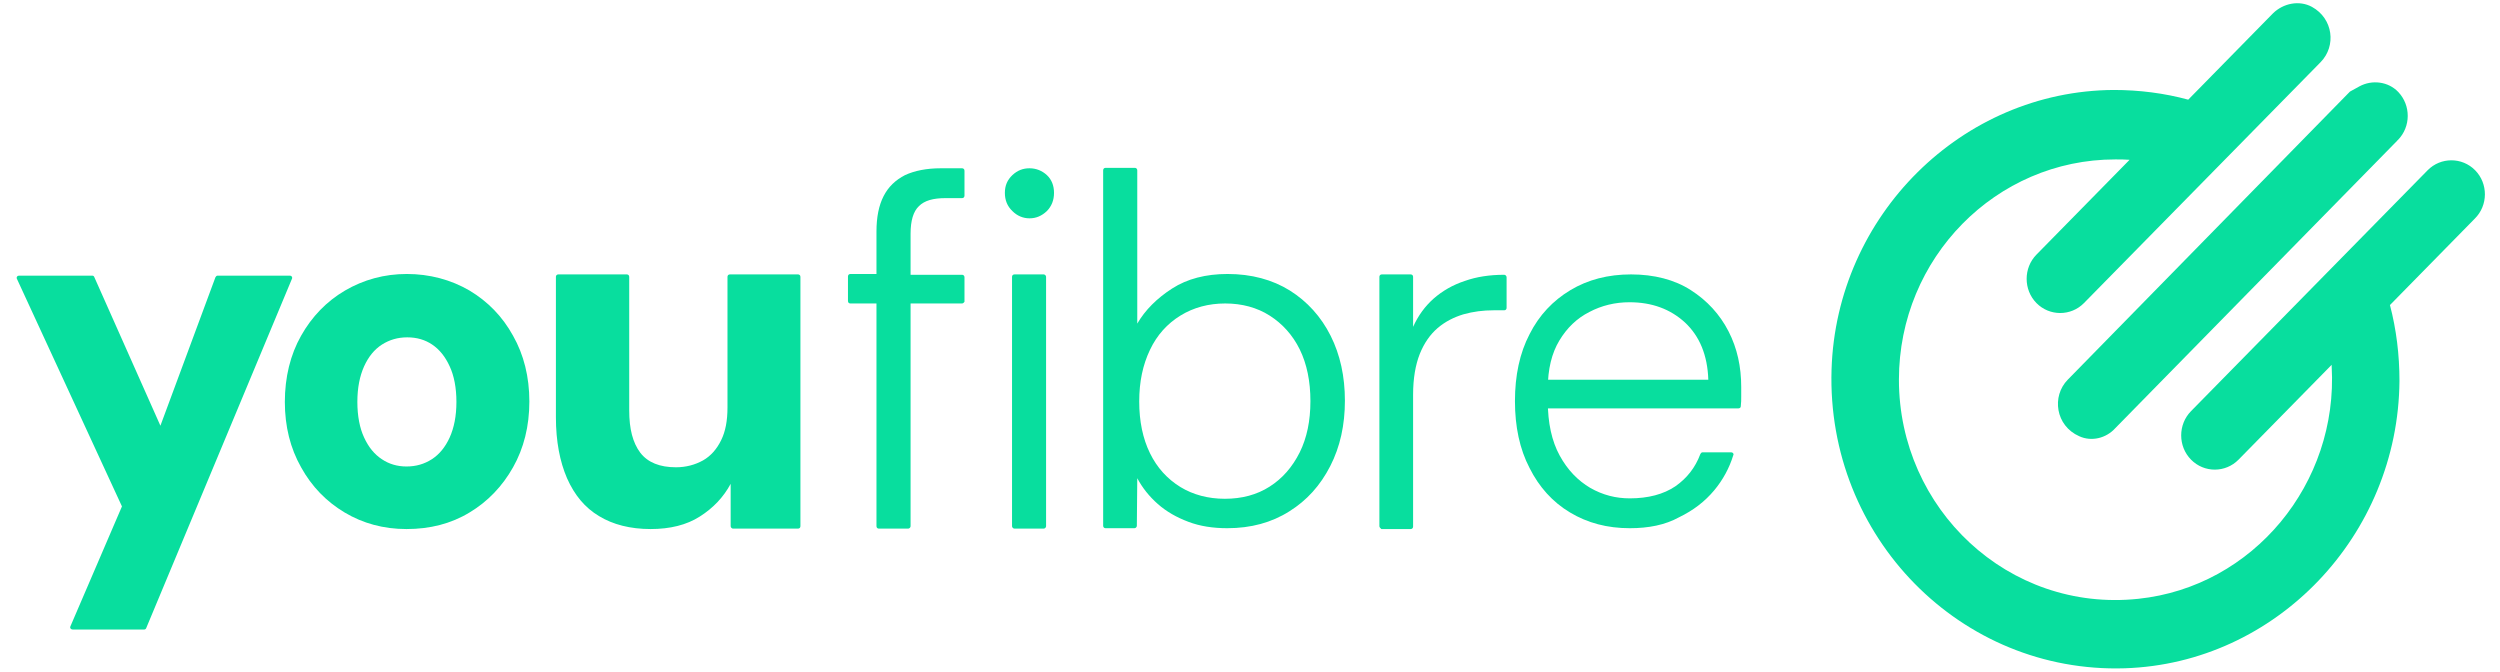
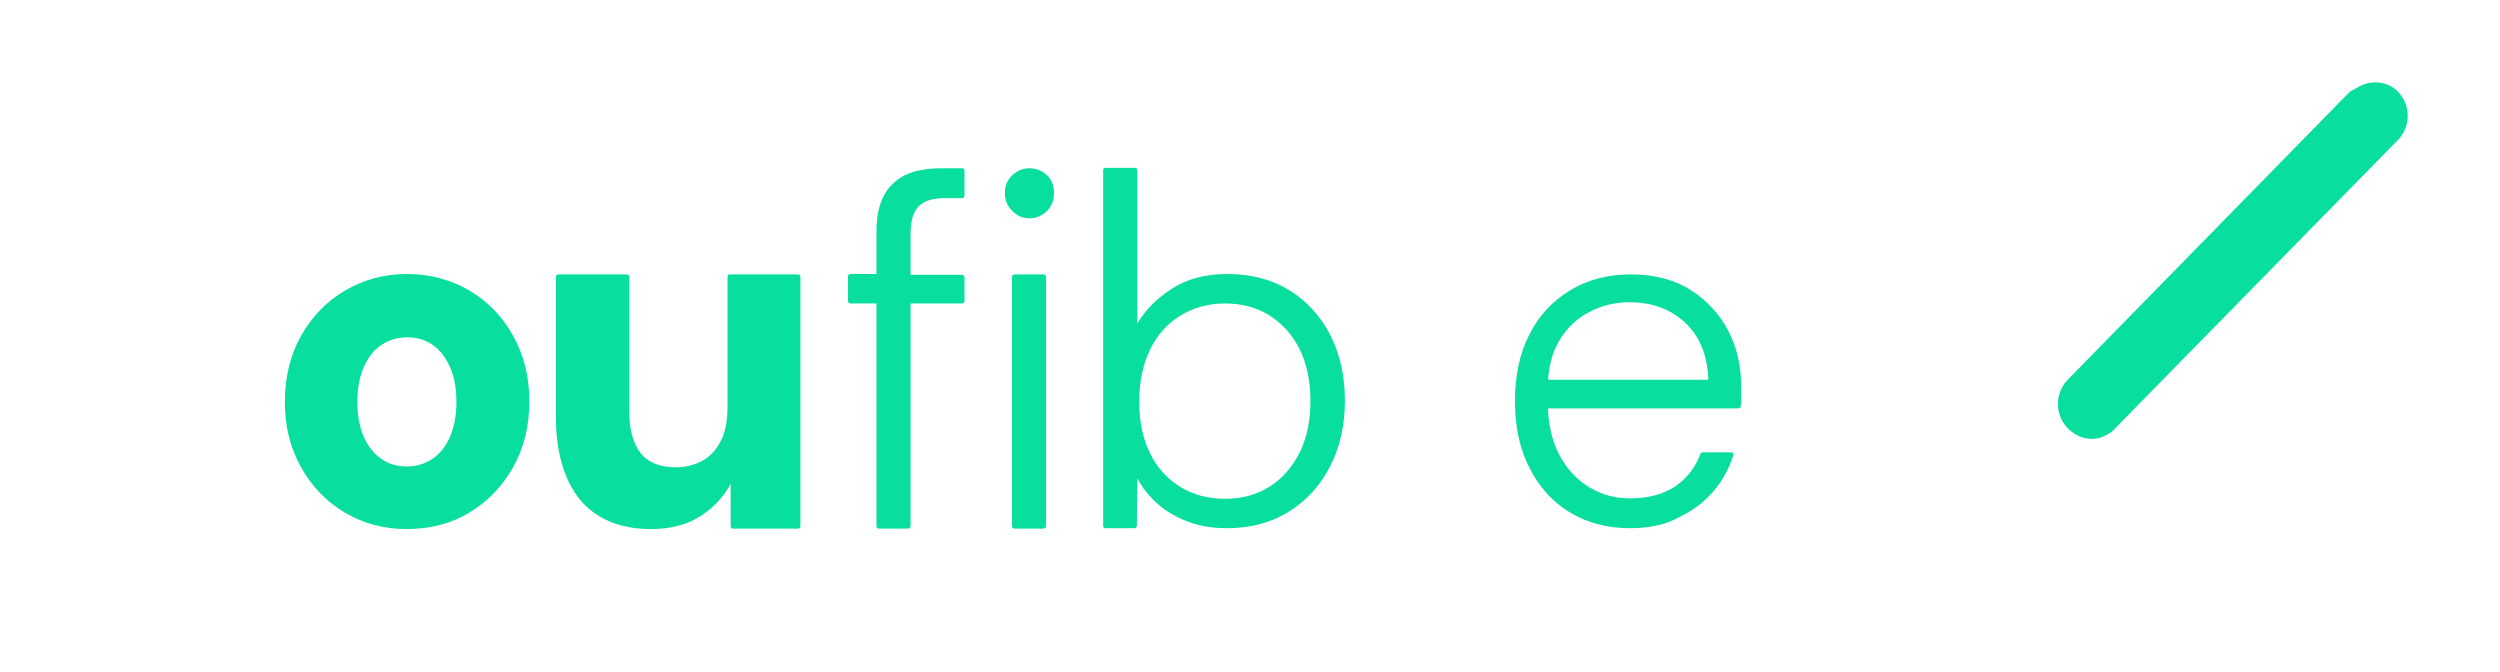
<svg xmlns="http://www.w3.org/2000/svg" width="160px" height="43px" viewBox="0 0 159 43" version="1.1">
  <g id="surface1">
    <path style=" stroke:none;fill-rule:nonzero;fill:rgb(3.137%,87.059%,61.961%);fill-opacity:1;" d="M 25.516 33.859 C 24.043 33.859 22.727 33.496 21.559 32.801 C 20.391 32.102 19.453 31.145 18.77 29.906 C 18.082 28.691 17.73 27.297 17.73 25.723 C 17.73 24.148 18.082 22.699 18.77 21.488 C 19.453 20.273 20.391 19.293 21.582 18.594 C 22.777 17.898 24.094 17.535 25.539 17.535 C 26.984 17.535 28.355 17.898 29.547 18.594 C 30.715 19.293 31.652 20.246 32.336 21.488 C 33.023 22.699 33.379 24.121 33.379 25.695 C 33.379 27.273 33.023 28.691 32.336 29.906 C 31.652 31.121 30.715 32.102 29.547 32.801 C 28.355 33.523 27.012 33.859 25.516 33.859 Z M 25.516 29.855 C 26.125 29.855 26.656 29.699 27.137 29.391 C 27.621 29.078 28 28.613 28.281 27.996 C 28.559 27.375 28.711 26.625 28.711 25.723 C 28.711 24.82 28.559 24.043 28.281 23.449 C 28 22.828 27.621 22.363 27.164 22.055 C 26.707 21.746 26.176 21.59 25.566 21.59 C 24.957 21.59 24.426 21.746 23.941 22.055 C 23.461 22.363 23.082 22.828 22.801 23.449 C 22.523 24.07 22.371 24.82 22.371 25.723 C 22.371 26.625 22.523 27.402 22.801 27.996 C 23.082 28.613 23.461 29.078 23.941 29.391 C 24.398 29.699 24.93 29.855 25.516 29.855 Z M 25.516 29.855 " />
    <path style=" stroke:none;fill-rule:nonzero;fill:rgb(3.137%,87.059%,61.961%);fill-opacity:1;" d="M 41.141 33.859 C 39.844 33.859 38.73 33.574 37.84 33.031 C 36.93 32.488 36.27 31.688 35.789 30.605 C 35.332 29.543 35.078 28.254 35.078 26.703 L 35.078 17.715 C 35.078 17.641 35.129 17.562 35.23 17.562 L 39.617 17.562 C 39.691 17.562 39.77 17.613 39.77 17.715 L 39.77 26.266 C 39.77 27.453 39.996 28.332 40.48 28.977 C 40.961 29.598 41.723 29.906 42.762 29.906 C 43.395 29.906 43.98 29.75 44.488 29.469 C 44.992 29.184 45.375 28.742 45.652 28.176 C 45.934 27.609 46.059 26.91 46.059 26.086 L 46.059 17.715 C 46.059 17.641 46.109 17.562 46.211 17.562 L 50.574 17.562 C 50.648 17.562 50.727 17.613 50.727 17.715 L 50.727 33.676 C 50.727 33.754 50.676 33.832 50.574 33.832 L 46.414 33.832 C 46.34 33.832 46.262 33.754 46.262 33.676 L 46.262 30.965 C 45.805 31.816 45.145 32.516 44.285 33.059 C 43.445 33.598 42.383 33.859 41.141 33.859 Z M 41.141 33.859 " />
-     <path style=" stroke:none;fill-rule:nonzero;fill:rgb(3.137%,87.059%,61.961%);fill-opacity:1;" d="M 4.008 40.082 L 7.305 32.41 L 0.582 17.844 C 0.531 17.742 0.609 17.641 0.711 17.641 L 5.402 17.641 C 5.453 17.641 5.504 17.664 5.527 17.715 L 9.766 27.246 L 13.289 17.742 C 13.316 17.691 13.367 17.641 13.418 17.641 L 18.059 17.641 C 18.16 17.641 18.234 17.742 18.184 17.844 L 8.852 40.211 C 8.828 40.262 8.777 40.289 8.727 40.289 L 4.16 40.289 C 4.031 40.289 3.957 40.184 4.008 40.082 Z M 4.008 40.082 " />
    <path style=" stroke:none;fill-rule:nonzero;fill:rgb(3.137%,87.059%,61.961%);fill-opacity:1;" d="M 131.836 24.301 C 130.797 25.359 131.051 27.246 132.57 27.918 C 133.359 28.281 134.297 28.047 134.879 27.402 L 152.938 8.988 C 152.938 8.988 152.938 8.961 152.965 8.961 C 153.801 8.109 153.801 6.742 152.988 5.887 C 152.355 5.219 151.316 5.086 150.504 5.527 L 149.895 5.863 Z M 131.836 24.301 " />
-     <path style=" stroke:none;fill-rule:nonzero;fill:rgb(3.137%,87.059%,61.961%);fill-opacity:1;" d="M 157.91 10.898 C 157.074 10.047 155.703 10.047 154.867 10.898 L 139.723 26.316 C 138.887 27.168 138.887 28.562 139.723 29.414 C 140.562 30.27 141.93 30.27 142.77 29.414 L 148.727 23.348 C 148.727 23.371 148.727 23.398 148.727 23.449 C 149.16 30.938 143.707 37.551 136.352 38.324 C 128.031 39.203 121.031 32.566 121.031 24.301 C 121.031 16.504 127.246 10.203 134.879 10.203 C 135.184 10.203 135.488 10.203 135.793 10.227 L 129.832 16.297 C 128.996 17.148 128.996 18.543 129.832 19.395 C 130.668 20.246 132.039 20.246 132.875 19.395 L 148.02 3.977 C 149.031 2.945 148.828 1.188 147.461 0.438 C 146.648 0 145.633 0.207 144.973 0.852 L 139.547 6.379 C 138.023 5.965 136.426 5.758 134.777 5.758 C 125.062 5.812 117.023 13.793 116.719 23.656 C 116.391 34.375 124.988 43.102 135.488 42.77 C 145.176 42.457 152.988 34.27 153.066 24.379 C 153.066 22.699 152.863 21.074 152.457 19.523 L 157.883 13.996 C 158.746 13.145 158.746 11.75 157.91 10.898 Z M 157.91 10.898 " />
    <path style=" stroke:none;fill-rule:nonzero;fill:rgb(3.137%,87.059%,61.961%);fill-opacity:1;" d="M 61.074 19.422 L 57.777 19.422 L 57.777 33.676 C 57.777 33.754 57.699 33.832 57.625 33.832 L 55.746 33.832 C 55.672 33.832 55.594 33.781 55.594 33.676 L 55.594 19.422 L 53.922 19.422 C 53.844 19.422 53.77 19.371 53.77 19.266 L 53.77 17.691 C 53.77 17.613 53.82 17.535 53.922 17.535 L 55.594 17.535 L 55.594 14.824 C 55.594 13.895 55.746 13.145 56.051 12.551 C 56.355 11.957 56.812 11.52 57.422 11.207 C 58.031 10.926 58.793 10.77 59.703 10.77 L 61.074 10.77 C 61.148 10.77 61.227 10.82 61.227 10.926 L 61.227 12.527 C 61.227 12.602 61.176 12.68 61.074 12.68 L 60.008 12.68 C 59.223 12.68 58.664 12.836 58.309 13.195 C 57.953 13.531 57.777 14.125 57.777 14.953 L 57.777 17.586 L 61.074 17.586 C 61.148 17.586 61.227 17.641 61.227 17.742 L 61.227 19.316 C 61.199 19.344 61.148 19.422 61.074 19.422 Z M 61.074 19.422 " />
    <path style=" stroke:none;fill-rule:nonzero;fill:rgb(3.137%,87.059%,61.961%);fill-opacity:1;" d="M 64.422 17.562 L 66.297 17.562 C 66.375 17.562 66.449 17.641 66.449 17.715 L 66.449 33.676 C 66.449 33.754 66.375 33.832 66.297 33.832 L 64.422 33.832 C 64.348 33.832 64.27 33.754 64.27 33.676 L 64.27 17.715 C 64.27 17.641 64.32 17.562 64.422 17.562 Z M 64.422 17.562 " />
    <path style=" stroke:none;fill-rule:nonzero;fill:rgb(3.137%,87.059%,61.961%);fill-opacity:1;" d="M 65.387 13.973 C 64.98 13.973 64.598 13.816 64.293 13.508 C 63.965 13.195 63.812 12.809 63.812 12.344 C 63.812 11.879 63.965 11.52 64.293 11.207 C 64.625 10.898 64.98 10.77 65.387 10.77 C 65.816 10.77 66.195 10.926 66.5 11.207 C 66.805 11.492 66.957 11.879 66.957 12.344 C 66.957 12.809 66.805 13.195 66.5 13.508 C 66.172 13.816 65.816 13.973 65.387 13.973 Z M 65.387 13.973 " />
    <path style=" stroke:none;fill-rule:nonzero;fill:rgb(3.137%,87.059%,61.961%);fill-opacity:1;" d="M 78.043 33.805 C 77.129 33.805 76.293 33.676 75.555 33.395 C 74.797 33.109 74.16 32.746 73.602 32.258 C 73.047 31.766 72.613 31.223 72.285 30.605 L 72.258 33.652 C 72.258 33.73 72.184 33.805 72.105 33.805 L 70.254 33.805 C 70.18 33.805 70.102 33.754 70.102 33.652 L 70.102 10.898 C 70.102 10.82 70.152 10.742 70.254 10.742 L 72.133 10.742 C 72.207 10.742 72.285 10.797 72.285 10.898 L 72.285 20.711 C 72.793 19.836 73.551 19.086 74.516 18.465 C 75.48 17.844 76.672 17.535 78.066 17.535 C 79.59 17.535 80.934 17.898 82.051 18.594 C 83.164 19.293 84.051 20.273 84.66 21.488 C 85.27 22.699 85.574 24.094 85.574 25.645 C 85.574 27.195 85.27 28.59 84.637 29.828 C 84 31.07 83.141 32.023 82.023 32.723 C 80.883 33.445 79.562 33.805 78.043 33.805 Z M 77.891 31.922 C 78.98 31.922 79.945 31.664 80.754 31.145 C 81.566 30.629 82.203 29.906 82.684 28.949 C 83.141 28.02 83.367 26.938 83.367 25.672 C 83.367 24.406 83.141 23.297 82.684 22.363 C 82.227 21.434 81.566 20.711 80.754 20.195 C 79.945 19.68 78.98 19.422 77.914 19.422 C 76.852 19.422 75.887 19.68 75.051 20.195 C 74.211 20.711 73.551 21.434 73.098 22.391 C 72.641 23.348 72.41 24.43 72.41 25.695 C 72.41 26.961 72.641 28.074 73.098 29.004 C 73.551 29.934 74.211 30.656 75.051 31.172 C 75.859 31.664 76.824 31.922 77.891 31.922 Z M 77.891 31.922 " />
-     <path style=" stroke:none;fill-rule:nonzero;fill:rgb(3.137%,87.059%,61.961%);fill-opacity:1;" d="M 87.781 33.676 L 87.781 17.715 C 87.781 17.641 87.832 17.562 87.934 17.562 L 89.785 17.562 C 89.859 17.562 89.938 17.613 89.938 17.715 L 89.938 20.918 C 90.266 20.195 90.699 19.602 91.254 19.109 C 91.812 18.621 92.473 18.234 93.258 17.977 C 93.996 17.715 94.832 17.586 95.77 17.586 C 95.848 17.586 95.922 17.664 95.922 17.742 L 95.922 19.707 C 95.922 19.781 95.871 19.859 95.77 19.859 L 95.086 19.859 C 94.426 19.859 93.793 19.938 93.156 20.117 C 92.551 20.301 91.992 20.582 91.508 20.996 C 91.027 21.41 90.648 21.953 90.367 22.648 C 90.09 23.348 89.938 24.223 89.938 25.258 L 89.938 33.703 C 89.938 33.781 89.887 33.859 89.785 33.859 L 87.906 33.859 C 87.855 33.805 87.781 33.754 87.781 33.676 Z M 87.781 33.676 " />
    <path style=" stroke:none;fill-rule:nonzero;fill:rgb(3.137%,87.059%,61.961%);fill-opacity:1;" d="M 103.809 33.805 C 102.363 33.805 101.098 33.469 99.98 32.797 C 98.863 32.129 98.004 31.172 97.395 29.957 C 96.758 28.742 96.457 27.297 96.457 25.672 C 96.457 24.043 96.758 22.598 97.395 21.383 C 98.004 20.172 98.891 19.238 100.004 18.57 C 101.121 17.898 102.414 17.562 103.887 17.562 C 105.359 17.562 106.676 17.898 107.715 18.57 C 108.758 19.238 109.566 20.117 110.125 21.203 C 110.684 22.289 110.938 23.477 110.938 24.766 L 110.938 25.387 C 110.938 25.566 110.938 25.773 110.91 26.008 C 110.91 26.086 110.836 26.137 110.758 26.137 L 98.23 26.137 C 98.156 26.137 98.078 26.086 98.078 25.98 L 98.078 24.457 C 98.078 24.379 98.129 24.301 98.23 24.301 L 108.832 24.301 C 108.781 22.727 108.273 21.512 107.336 20.637 C 106.398 19.781 105.23 19.344 103.785 19.344 C 102.871 19.344 102.008 19.551 101.223 19.965 C 100.41 20.375 99.777 20.996 99.297 21.797 C 98.812 22.598 98.559 23.629 98.559 24.871 L 98.559 25.672 C 98.559 27.066 98.812 28.227 99.32 29.156 C 99.828 30.086 100.488 30.758 101.273 31.223 C 102.086 31.688 102.922 31.895 103.809 31.895 C 104.977 31.895 105.965 31.637 106.727 31.121 C 107.461 30.605 107.996 29.934 108.324 29.055 C 108.352 29.004 108.402 28.949 108.453 28.949 L 110.305 28.949 C 110.406 28.949 110.48 29.055 110.43 29.133 C 110.176 29.957 109.77 30.707 109.211 31.379 C 108.605 32.102 107.867 32.668 106.953 33.109 C 106.066 33.598 105.004 33.805 103.809 33.805 Z M 103.809 33.805 " />
  </g>
</svg>